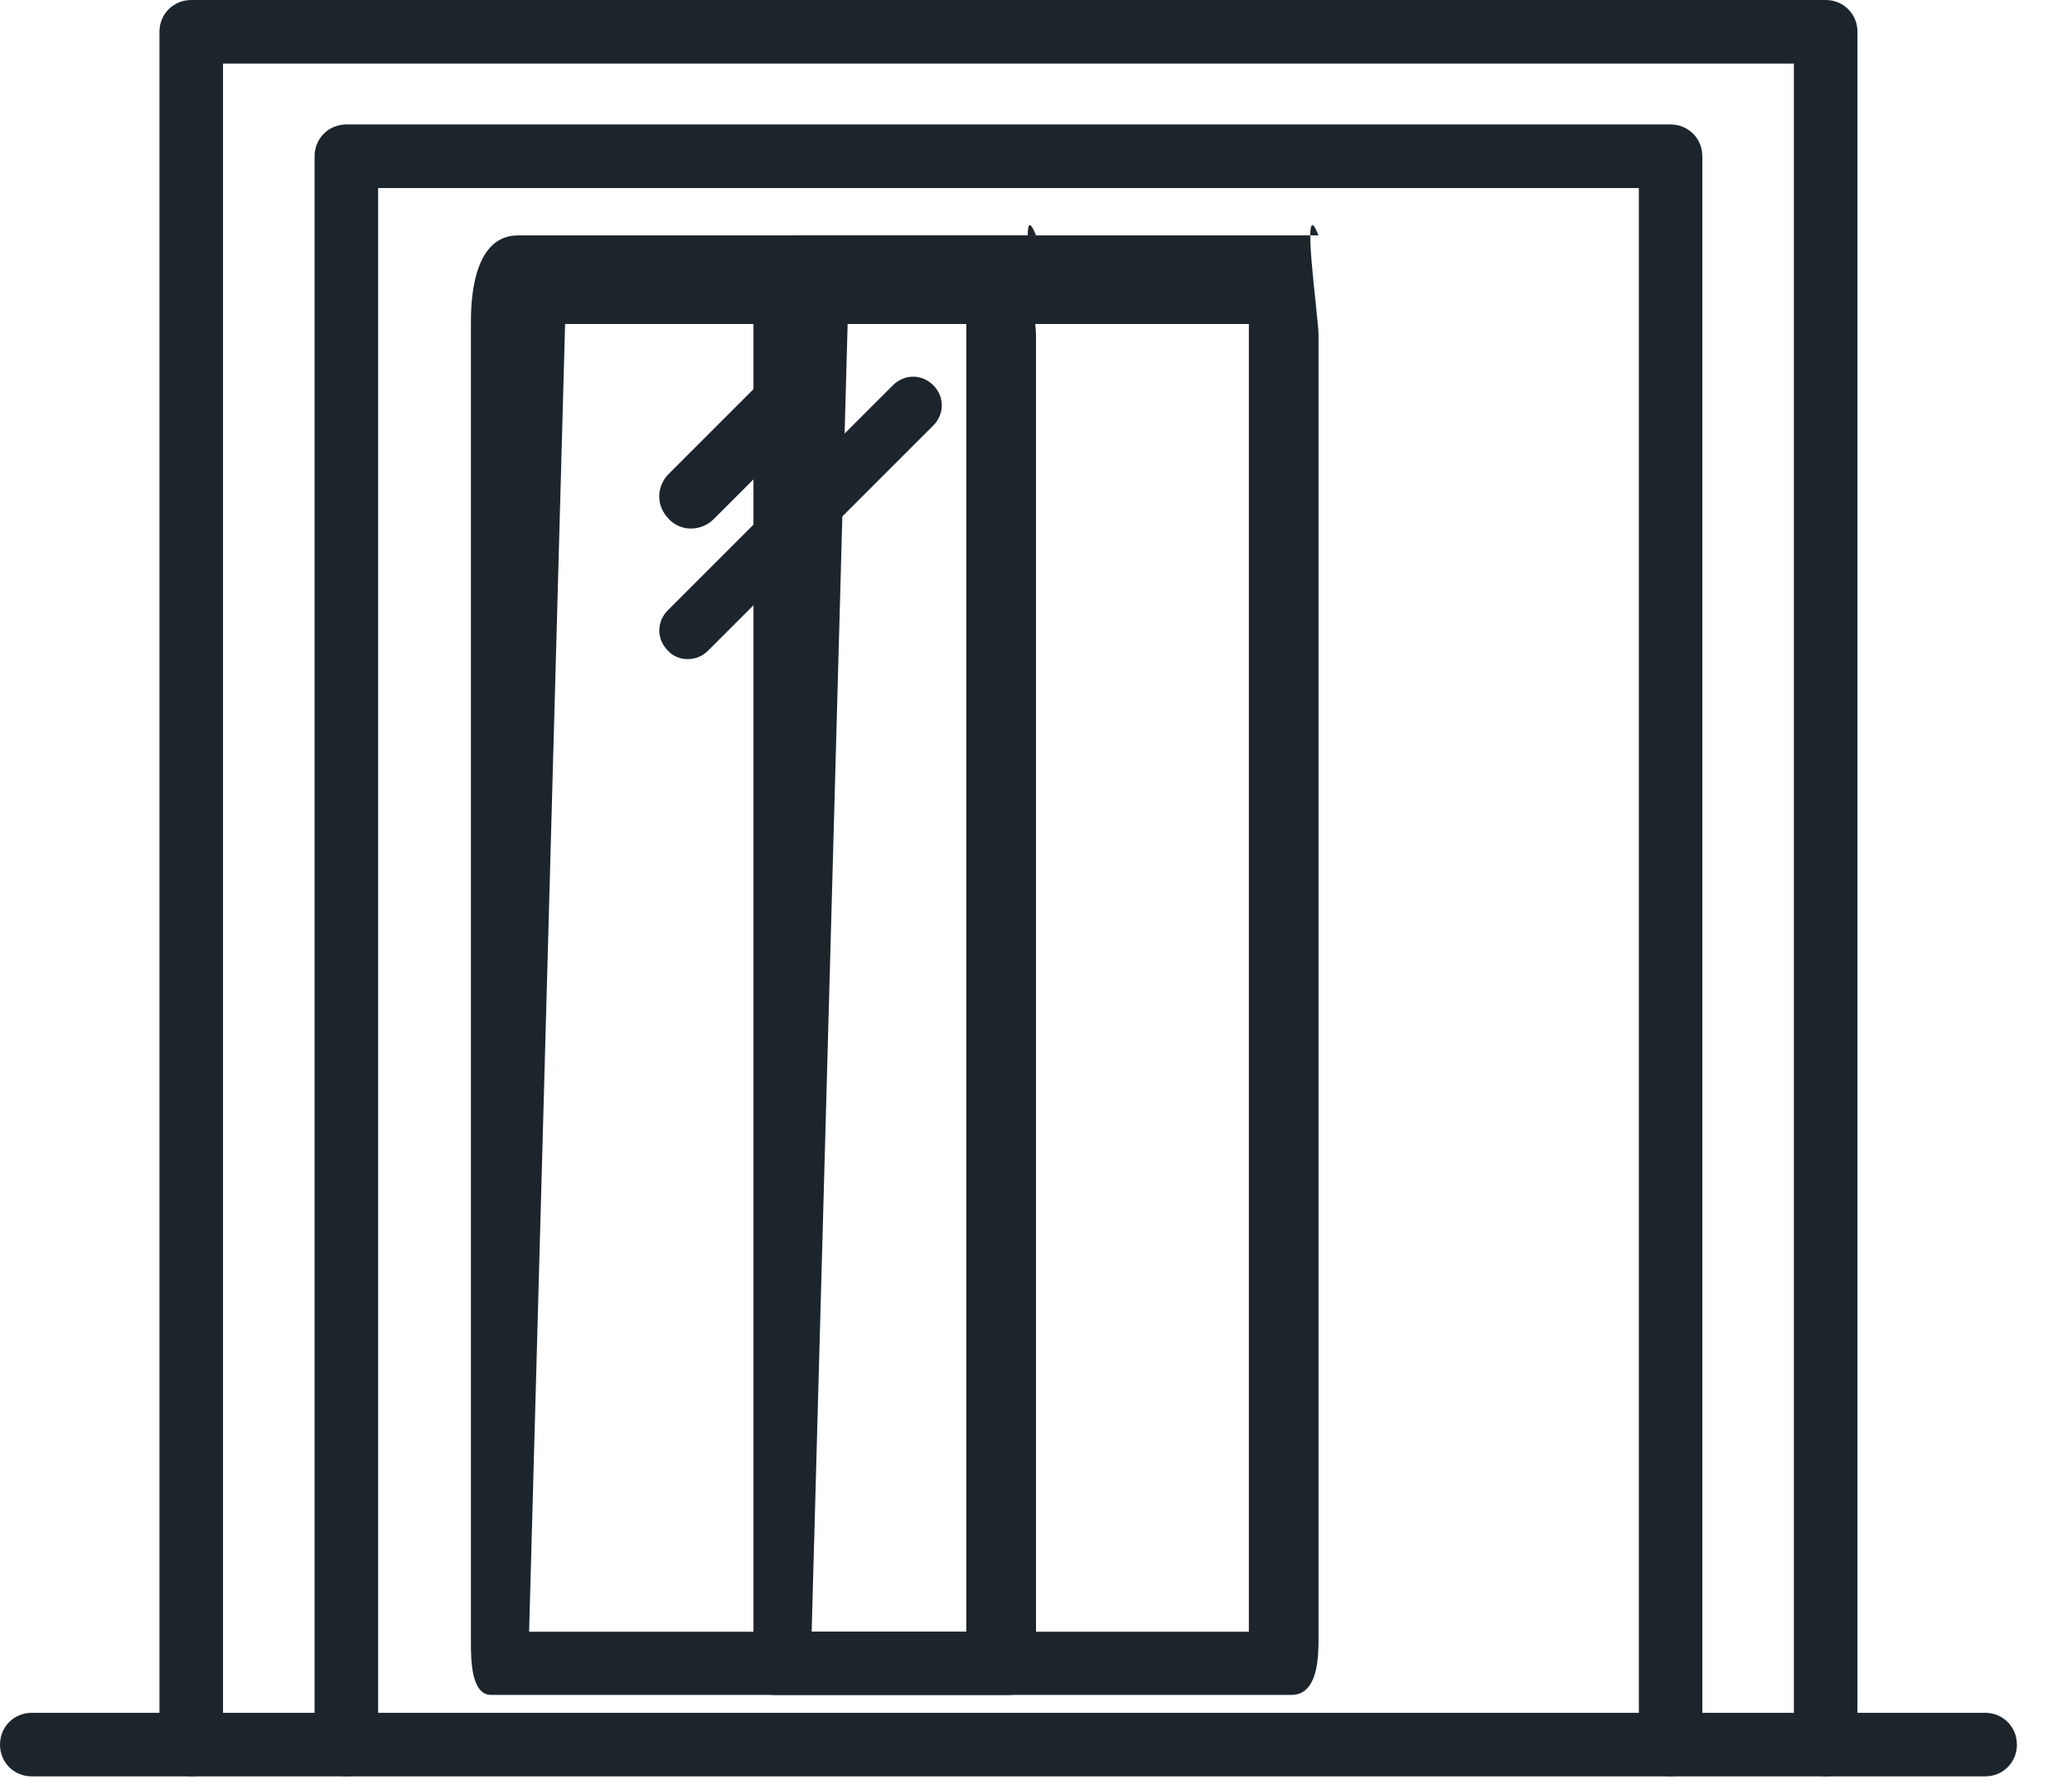
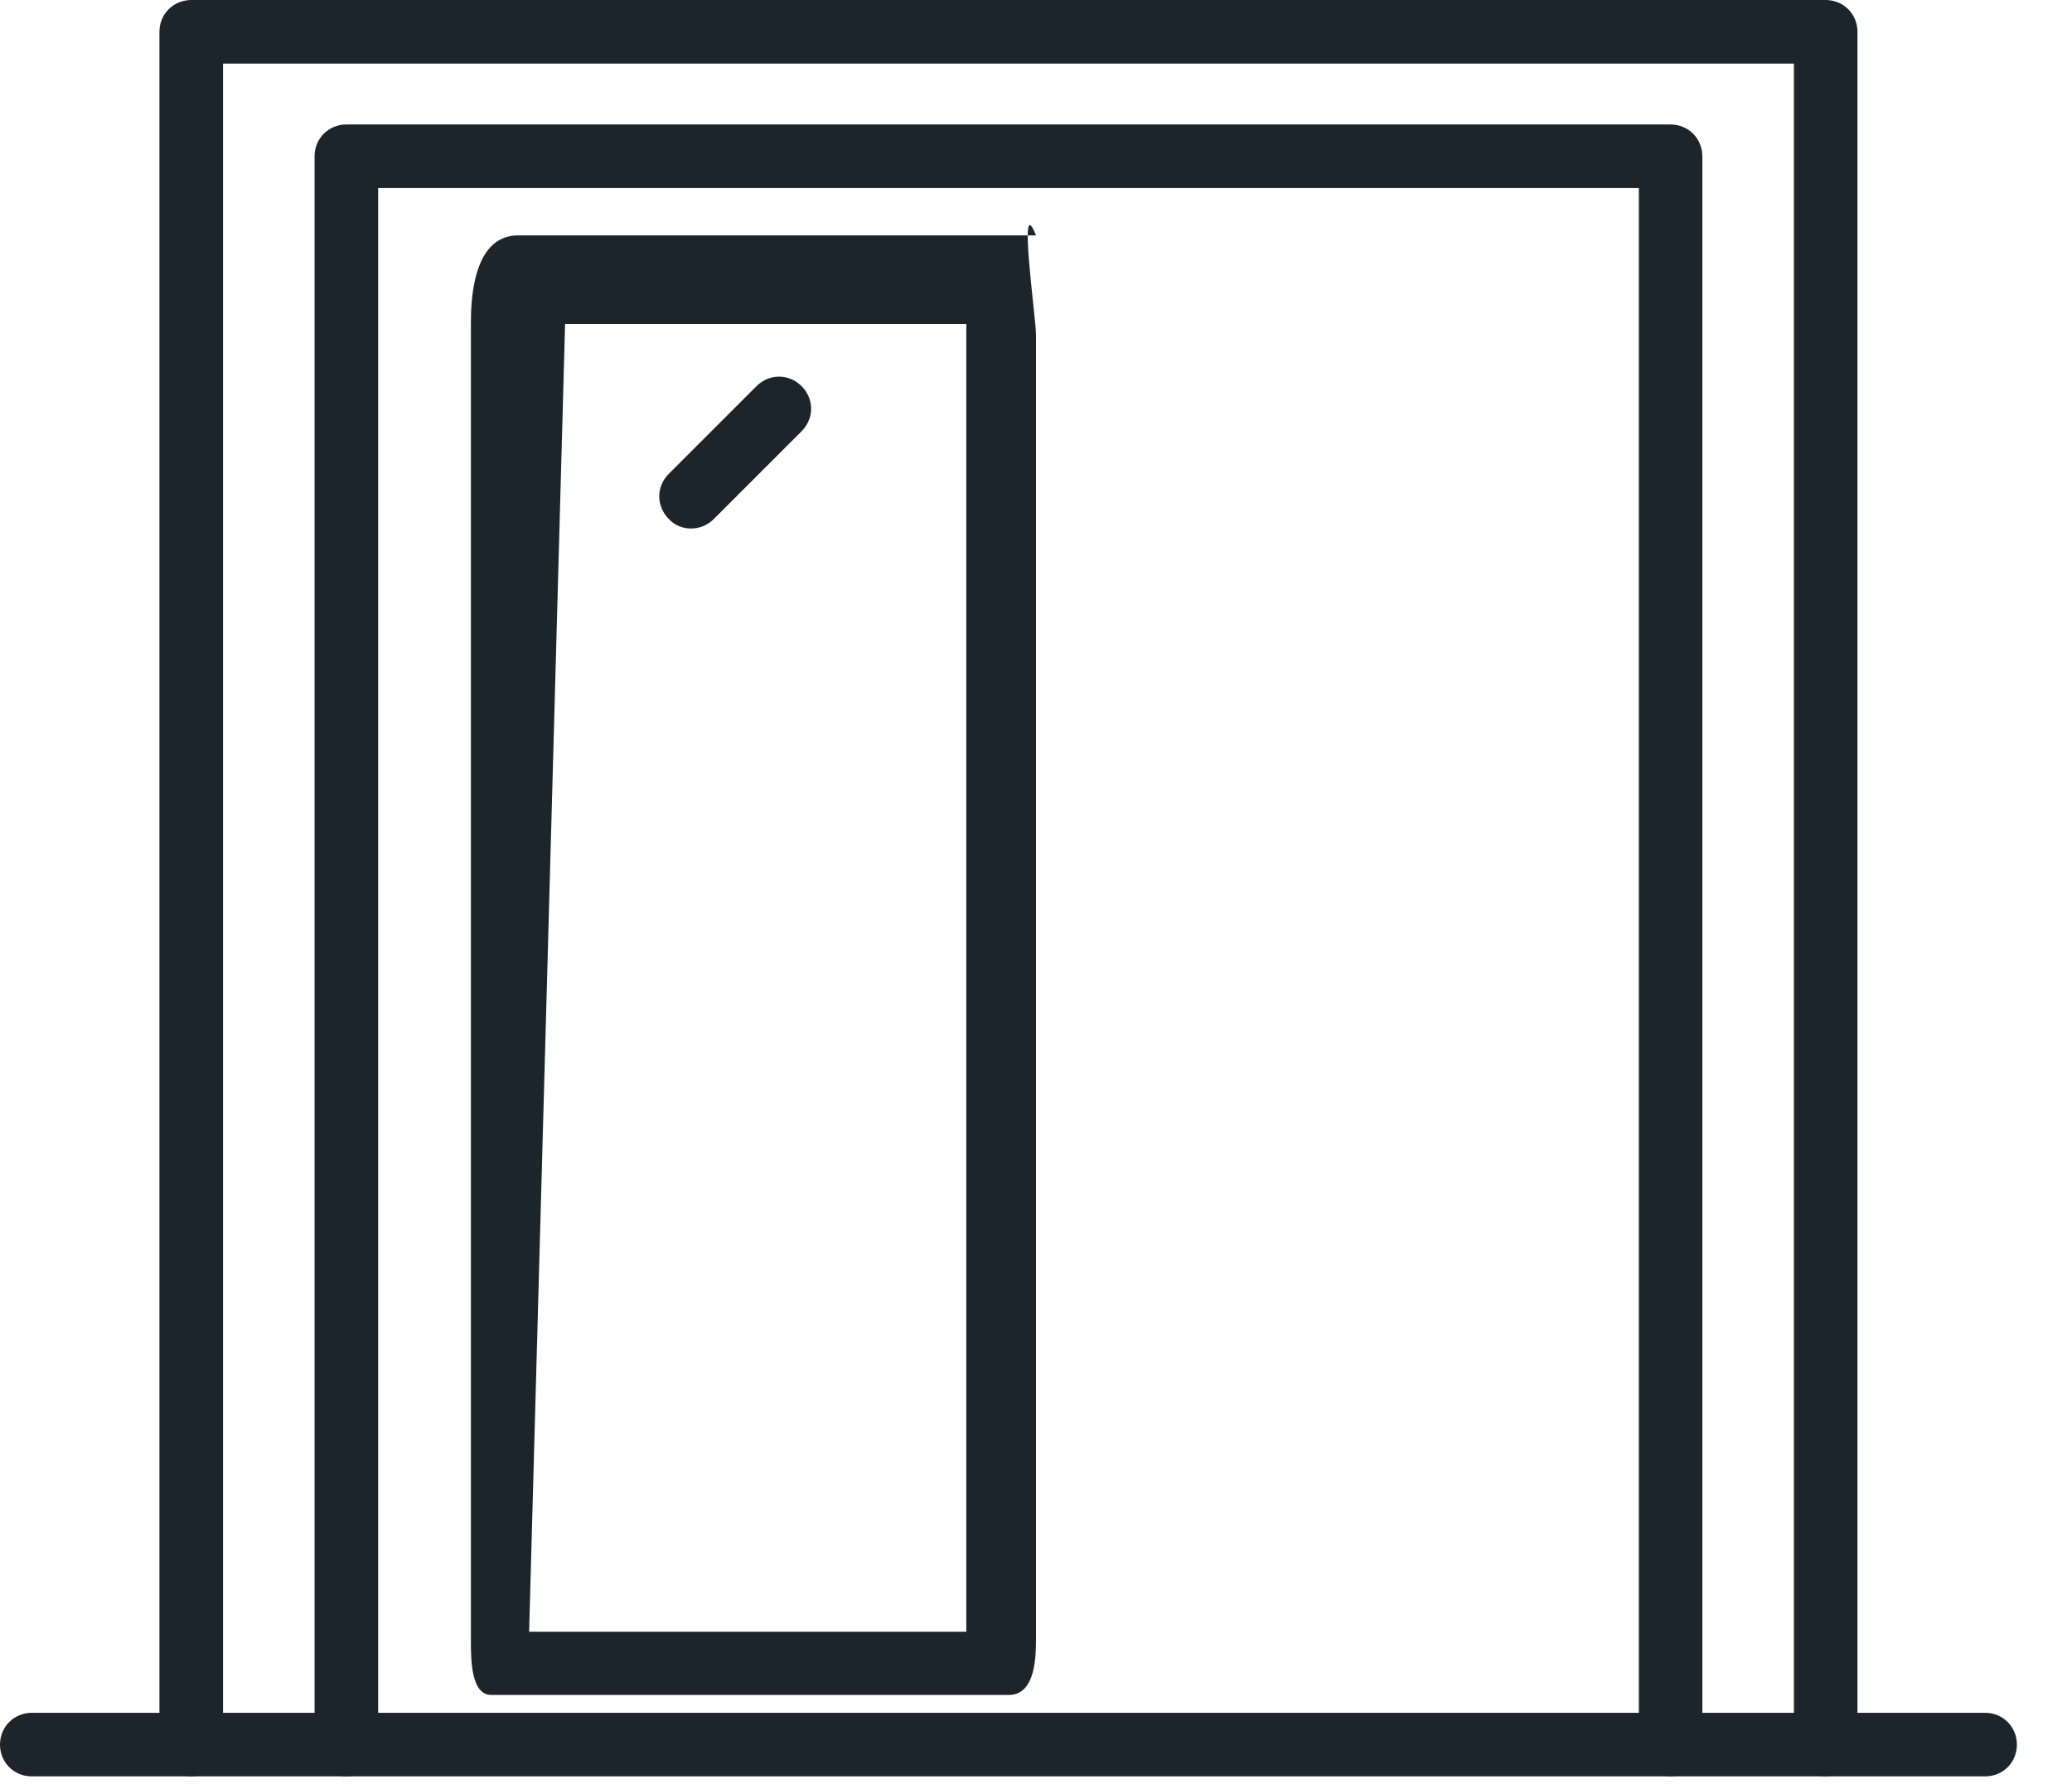
<svg xmlns="http://www.w3.org/2000/svg" width="22" height="19" viewBox="0 0 22 19" fill="none">
  <path d="M7.337 5.613C7.25 5.613 7.162 5.579 7.101 5.511C6.966 5.376 6.966 5.167 7.101 5.032L8.032 4.101C8.167 3.966 8.376 3.966 8.511 4.101C8.646 4.236 8.646 4.445 8.511 4.58L7.58 5.511C7.513 5.579 7.425 5.613 7.337 5.613Z" fill="#1D252C" />
-   <path d="M7.302 7C7.223 7 7.145 6.97 7.091 6.909C6.97 6.789 6.97 6.602 7.091 6.481L9.481 4.091C9.602 3.97 9.789 3.97 9.909 4.091C10.03 4.211 10.03 4.398 9.909 4.519L7.519 6.909C7.459 6.97 7.38 7 7.302 7Z" fill="#1D252C" />
  <path d="M19.384 18.865C19.195 18.865 19.047 18.716 19.047 18.527V0.675H2.368V18.527C2.368 18.716 2.22 18.865 2.031 18.865C1.842 18.865 1.693 18.716 1.693 18.527V0.337C1.693 0.148 1.842 0 2.031 0H19.384C19.573 0 19.722 0.148 19.722 0.337V18.527C19.722 18.716 19.573 18.865 19.384 18.865Z" fill="#1D252C" />
  <path d="M21.078 18.865H0.337C0.148 18.865 0 18.717 0 18.528C0 18.339 0.148 18.19 0.337 18.19H21.078C21.267 18.19 21.415 18.339 21.415 18.528C21.415 18.717 21.267 18.865 21.078 18.865Z" fill="#1D252C" />
  <path d="M17.738 18.865C17.549 18.865 17.401 18.716 17.401 18.527V1.997H4.015V18.527C4.015 18.716 3.866 18.865 3.677 18.865C3.488 18.865 3.34 18.716 3.34 18.527V1.66C3.34 1.471 3.488 1.322 3.677 1.322H17.738C17.927 1.322 18.075 1.471 18.075 1.66V18.527C18.075 18.716 17.927 18.865 17.738 18.865Z" fill="#1D252C" />
  <path d="M10.713 18H5.214C5.004 18 5 17.63 5 17.442V3.441C5 3.253 5 2.5 5.5 2.5H11C10.802 1.999 11 3.37 11 3.558V17.39C11 17.578 11 18 10.713 18ZM5.618 17.329H10.26V3.441H6L5.618 17.329Z" fill="#1D252C" />
-   <path d="M13.713 18H8.214C8.004 18 8 17.63 8 17.442V3.441C8 3.253 8 2.5 8.5 2.5H14C13.802 1.999 14 3.37 14 3.558V17.39C14 17.578 14 18 13.713 18ZM8.618 17.329H13.26V3.441H9L8.618 17.329Z" fill="#1D252C" />
</svg>